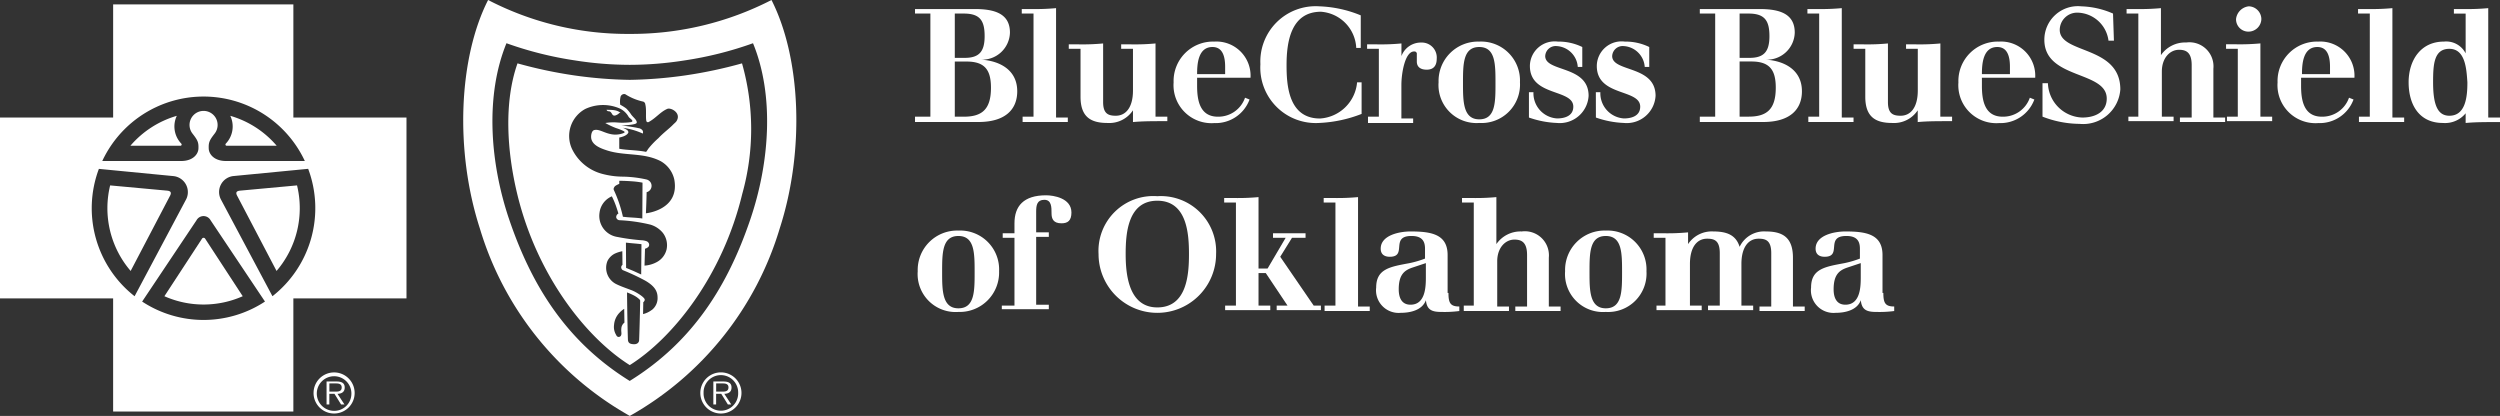
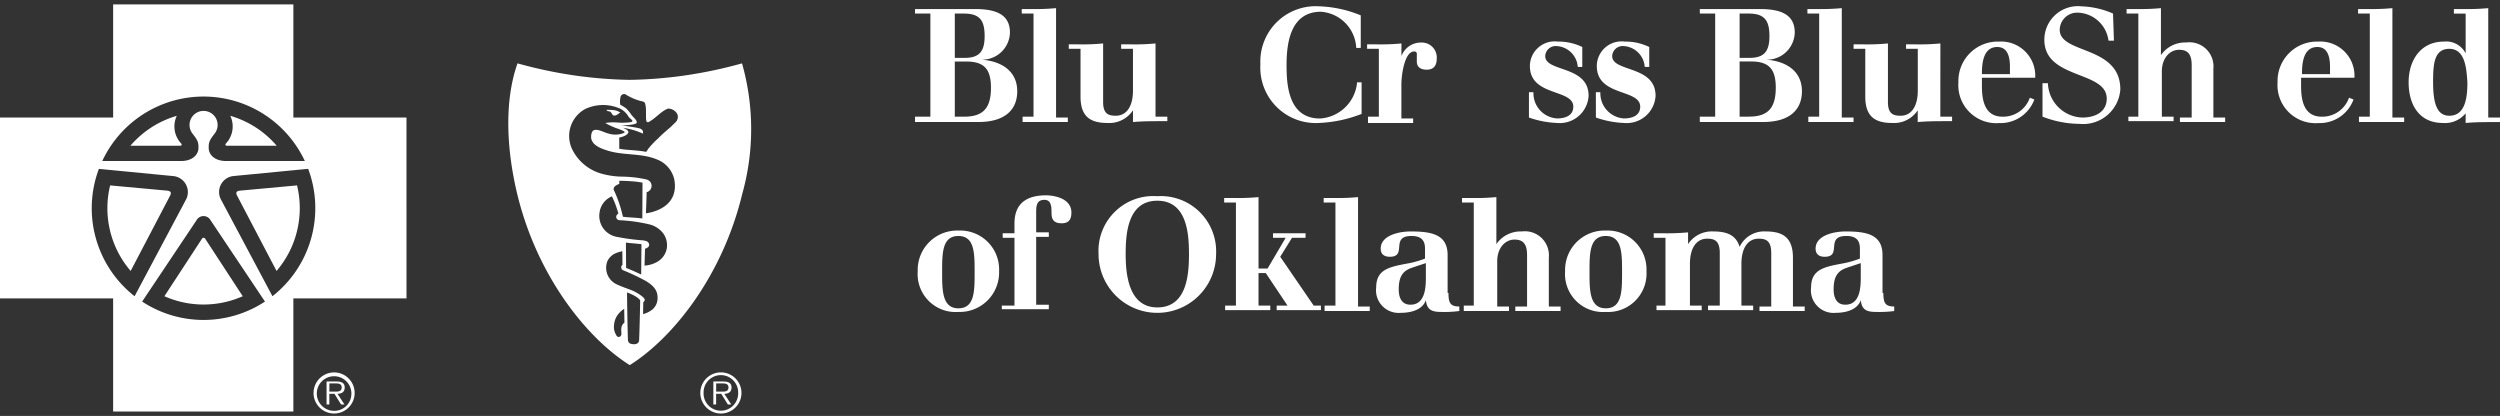
<svg xmlns="http://www.w3.org/2000/svg" id="Group_6591" data-name="Group 6591" width="180.326" height="30" viewBox="0 0 180.326 30">
  <rect x="0" y="0" width="180.326" height="30" fill="#333333" stroke="none" />
  <defs>
    <clipPath id="clip-path">
      <rect id="Rectangle_4252" data-name="Rectangle 4252" width="180.326" height="30" fill="none" />
    </clipPath>
  </defs>
  <g id="Group_6590" data-name="Group 6590" clip-path="url(#clip-path)">
    <path id="Path_10048" data-name="Path 10048" d="M66,8.413h1.109V.978H66V.652h4.305c1.435,0,2.543.326,2.543,1.7A2.007,2.007,0,0,1,70.7,4.3c1.37.066,2.674.718,2.674,2.283,0,1.3-.848,2.217-2.8,2.217H66V8.413m2.87-4.239h.717c1.044,0,1.435-.457,1.435-1.565S70.7.978,69.522.978H68.87v3.2m0,4.239h.652c1.305,0,1.957-.522,1.957-2.087,0-1.3-.457-1.891-1.761-1.891H68.87Z" fill="#fff" />
    <path id="Path_10049" data-name="Path 10049" d="M73.7,8.413h.848V.978H73.7V.652h.717A15.948,15.948,0,0,0,76.174.587V8.478h.848V8.8H73.761V8.413Z" fill="#fff" />
    <path id="Path_10050" data-name="Path 10050" d="M83.348,8.413H84.2v.326c-1.109,0-1.761,0-2.478.065V7.956a2.043,2.043,0,0,1-1.827.914c-1.173,0-1.956-.392-1.956-1.892V3.522h-.848V3.2h.718a15.7,15.7,0,0,0,1.76-.066V7.37c0,.847.392.978.913.978.718,0,1.24-.587,1.24-1.826v-3H80.87V3.2h.717a15.708,15.708,0,0,0,1.761-.066V8.413" fill="#fff" />
-     <path id="Path_10051" data-name="Path 10051" d="M86.348,5.674V6.2c0,1.043.2,2.217,1.5,2.217a2.038,2.038,0,0,0,1.957-1.369l.326.13a2.607,2.607,0,0,1-2.544,1.7,2.739,2.739,0,0,1-2.934-2.935A2.844,2.844,0,0,1,87.587,3,2.464,2.464,0,0,1,90.2,5.609H86.348Zm2.022-.326V4.826c0-.652-.13-1.435-.913-1.435-1.044,0-1.109,1.24-1.109,1.957Z" fill="#fff" />
    <path id="Path_10052" data-name="Path 10052" d="M98.152,3.456h-.326A2.745,2.745,0,0,0,95.282.847C93.065.847,92.8,3.13,92.8,4.7c0,1.435.131,3.848,2.413,3.848a2.865,2.865,0,0,0,2.674-2.609h.326V8.217a9.525,9.525,0,0,1-3.065.652A4,4,0,0,1,90.913,4.63,3.988,3.988,0,0,1,95.152.456a8.589,8.589,0,0,1,3,.652Z" fill="#fff" />
    <path id="Path_10053" data-name="Path 10053" d="M98.609,8.413h.848V3.522h-.848V3.2h.717a15.708,15.708,0,0,0,1.761-.066v.913a1.494,1.494,0,0,1,1.435-.978,1.079,1.079,0,0,1,1.109,1.174c0,.457-.2.783-.718.783-.456,0-.717-.2-.717-.587V3.913a.173.173,0,0,0-.2-.2c-.652,0-.913,1.566-.913,2.413V8.543h.848V8.87H98.674V8.413Z" fill="#fff" />
-     <path id="Path_10054" data-name="Path 10054" d="M106.7,8.869a2.739,2.739,0,0,1-2.935-2.935A2.844,2.844,0,0,1,106.7,3a2.807,2.807,0,0,1,2.935,2.934A2.772,2.772,0,0,1,106.7,8.869m0-5.478c-1.174,0-1.174,1.239-1.174,2.609,0,1.3,0,2.608,1.174,2.608S107.87,7.369,107.87,6s0-2.609-1.174-2.609" fill="#fff" />
    <path id="Path_10055" data-name="Path 10055" d="M110.283,6.652h.326a1.818,1.818,0,0,0,1.7,1.891c.587,0,1.174-.2,1.174-.848,0-1.3-3.131-.717-3.131-2.934A1.787,1.787,0,0,1,112.37,3a3.9,3.9,0,0,1,1.761.391V4.826h-.326a1.613,1.613,0,0,0-1.5-1.5.759.759,0,0,0-.848.717c0,1.174,3.13.652,3.13,2.87a2.085,2.085,0,0,1-2.282,1.956,6.89,6.89,0,0,1-2.022-.391Z" fill="#fff" />
    <path id="Path_10056" data-name="Path 10056" d="M115.109,6.652h.326a1.818,1.818,0,0,0,1.7,1.891c.587,0,1.174-.2,1.174-.848,0-1.3-3.131-.717-3.131-2.934A1.787,1.787,0,0,1,117.2,3a3.9,3.9,0,0,1,1.761.391V4.826h-.326a1.613,1.613,0,0,0-1.5-1.5.759.759,0,0,0-.848.717c0,1.174,3.13.652,3.13,2.87a2.085,2.085,0,0,1-2.282,1.956,6.89,6.89,0,0,1-2.022-.391Z" fill="#fff" />
    <path id="Path_10057" data-name="Path 10057" d="M122.608,8.413h1.109V.978h-1.109V.652h4.305c1.435,0,2.543.326,2.543,1.7A2.007,2.007,0,0,1,127.3,4.3c1.37.066,2.674.718,2.674,2.283,0,1.3-.848,2.217-2.8,2.217h-4.566Zm2.87-4.239h.717c1.044,0,1.435-.457,1.435-1.565S127.3.978,126.13.978h-.652Zm0,4.239h.652c1.305,0,1.957-.522,1.957-2.087,0-1.3-.457-1.891-1.761-1.891h-.848Z" fill="#fff" />
    <path id="Path_10058" data-name="Path 10058" d="M130.37,8.413h.848V.978h-.848V.652h.717a15.948,15.948,0,0,0,1.761-.065V8.478h.848V8.8h-3.261V8.413Z" fill="#fff" />
    <path id="Path_10059" data-name="Path 10059" d="M139.956,8.413h.849v.326c-1.11,0-1.761,0-2.479.065V7.956a2.043,2.043,0,0,1-1.827.914c-1.173,0-1.955-.392-1.955-1.892V3.522H133.7V3.2h.718a15.69,15.69,0,0,0,1.76-.066V7.37c0,.847.392.978.914.978.718,0,1.239-.587,1.239-1.826v-3h-.847V3.2h.716a15.7,15.7,0,0,0,1.761-.066Z" fill="#fff" />
    <path id="Path_10060" data-name="Path 10060" d="M142.956,5.674V6.2c0,1.043.2,2.217,1.5,2.217a2.038,2.038,0,0,0,1.957-1.369l.326.13a2.607,2.607,0,0,1-2.544,1.7,2.739,2.739,0,0,1-2.934-2.935A2.844,2.844,0,0,1,144.2,3,2.464,2.464,0,0,1,146.8,5.609h-3.848Zm2.022-.326V4.826c0-.652-.13-1.435-.913-1.435-1.044,0-1.109,1.24-1.109,1.957Z" fill="#fff" />
    <path id="Path_10061" data-name="Path 10061" d="M147.326,6h.391A2.564,2.564,0,0,0,150.2,8.478c.913,0,1.76-.391,1.76-1.369,0-2.022-4.5-1.37-4.5-4.239A2.42,2.42,0,0,1,150.13.457a6.131,6.131,0,0,1,2.283.521l.065,1.957h-.391A2.308,2.308,0,0,0,149.87.913a1.254,1.254,0,0,0-1.3,1.239c0,1.761,4.37,1.109,4.37,4.3A2.687,2.687,0,0,1,150,8.935a7.506,7.506,0,0,1-2.674-.522Z" fill="#fff" />
    <path id="Path_10062" data-name="Path 10062" d="M153.391,8.413h.848V.978h-.848V.652h.717a15.948,15.948,0,0,0,1.761-.065V3.978a2.116,2.116,0,0,1,1.826-.913,1.736,1.736,0,0,1,1.957,1.891V8.478h.848V8.8h-3.261V8.478h.848V4.7c0-.913-.392-1.109-.913-1.109-.653,0-1.239.587-1.239,1.565V8.413h.847v.326h-3.261V8.413Z" fill="#fff" />
-     <path id="Path_10063" data-name="Path 10063" d="M160.566,8.413h.847V3.521h-.847V3.195h.717a15.948,15.948,0,0,0,1.761-.065V8.413h.848v.326h-3.261V8.413ZM162.2.456a.932.932,0,0,1,.913.913.932.932,0,0,1-.913.913.891.891,0,0,1-.913-.913A1.039,1.039,0,0,1,162.2.456" fill="#fff" />
    <path id="Path_10064" data-name="Path 10064" d="M165.978,5.674V6.2c0,1.043.2,2.217,1.5,2.217a2.039,2.039,0,0,0,1.957-1.369l.326.13a2.607,2.607,0,0,1-2.544,1.7,2.74,2.74,0,0,1-2.935-2.935A2.844,2.844,0,0,1,167.217,3a2.464,2.464,0,0,1,2.609,2.609h-3.848Zm2.087-.326V4.826c0-.652-.13-1.435-.913-1.435-1.044,0-1.109,1.24-1.109,1.957Z" fill="#fff" />
    <path id="Path_10065" data-name="Path 10065" d="M170.087,8.413h.848V.978h-.848V.652h.717a15.948,15.948,0,0,0,1.761-.065V8.478h.848V8.8h-3.261V8.413Z" fill="#fff" />
    <path id="Path_10066" data-name="Path 10066" d="M177.913,8.087h0a1.913,1.913,0,0,1-1.7.783c-1.76,0-2.478-1.37-2.478-2.935S174.587,3,176.283,3a1.575,1.575,0,0,1,1.565.848V.979H177V.652h.717a15.948,15.948,0,0,0,1.761-.065V8.479h.848v.326c-1.109,0-1.761,0-2.478.065V8.087Zm-1.239-4.565c-1.109,0-1.174,1.109-1.174,2.413,0,1.63.326,2.413,1.174,2.413,1.174,0,1.3-1.369,1.3-2.413-.065-.913-.13-2.413-1.3-2.413" fill="#fff" />
    <path id="Path_10067" data-name="Path 10067" d="M69.13,22.5a2.739,2.739,0,0,1-2.935-2.935,2.844,2.844,0,0,1,2.935-2.934,2.807,2.807,0,0,1,2.935,2.934A2.844,2.844,0,0,1,69.13,22.5m0-5.478c-1.174,0-1.174,1.239-1.174,2.609,0,1.3,0,2.608,1.174,2.608S70.3,21,70.3,19.631s0-2.609-1.174-2.609" fill="#fff" />
    <path id="Path_10068" data-name="Path 10068" d="M72.326,22.043h.848v-4.89h-.848v-.327h.848v-.718c0-1.238.652-2.021,2.282-2.021.522,0,1.827.195,1.827,1.239,0,.587-.261.782-.718.782-.587,0-.717-.326-.717-.716,0-.458,0-.979-.522-.979s-.587.392-.587.847v1.5h.913v.327h-.913v4.892h.913v.326H72.261v-.262Z" fill="#fff" />
    <path id="Path_10069" data-name="Path 10069" d="M83.478,14.152a3.988,3.988,0,0,1,4.239,4.174,4.239,4.239,0,0,1-8.478,0,3.954,3.954,0,0,1,4.239-4.174m0,8.022c2.152,0,2.283-2.413,2.283-3.848s-.131-3.848-2.283-3.848-2.283,2.413-2.283,3.848.2,3.848,2.283,3.848" fill="#fff" />
    <path id="Path_10070" data-name="Path 10070" d="M88.3,22.043h.848V14.608H88.3v-.326h.717a15.948,15.948,0,0,0,1.761-.065V19.37h.652l1.305-2.217h-.913v-.327h2.348v.327h-.979l-.848,1.368,2.414,3.522h.521v.327H92.087v-.327h.782L91.3,19.695h-.522v2.348h.848v.327H88.369v-.327Z" fill="#fff" />
    <path id="Path_10071" data-name="Path 10071" d="M95.478,22.043h.848V14.608h-.848v-.326h.717a15.948,15.948,0,0,0,1.761-.065v7.892H98.8v.325H95.543v-.391Z" fill="#fff" />
    <path id="Path_10072" data-name="Path 10072" d="M104.478,21.13c0,.718.131.978.783.978v.327a8.339,8.339,0,0,1-1.3.065c-.652,0-1.044-.131-1.109-.848-.261.717-1.109.913-1.826.913a1.631,1.631,0,0,1-1.761-1.826c0-1.37,1.044-1.5,2.413-1.761a7.153,7.153,0,0,0,1.109-.326v-.717c0-.522-.2-.914-.978-.914-1.566,0-.261,1.5-1.566,1.5-.326,0-.652-.13-.652-.586,0-.979,1.37-1.24,2.152-1.24,1.5,0,2.674.2,2.674,1.7V21.13Zm-1.63-2.152-.978.326c-.587.2-.979.522-.979,1.565,0,.587.2,1.109.848,1.109,1.109,0,1.109-1.37,1.109-2.022Z" fill="#fff" />
    <path id="Path_10073" data-name="Path 10073" d="M105.456,22.043h.848V14.608h-.848v-.326h.718a15.939,15.939,0,0,0,1.76-.065v3.391a2.117,2.117,0,0,1,1.826-.913,1.737,1.737,0,0,1,1.957,1.892v3.522h.848v.325H109.3v-.325h.848V18.392c0-.913-.392-1.11-.913-1.11-.653,0-1.24.588-1.24,1.565v3.262h.848v.325h-3.261v-.391Z" fill="#fff" />
    <path id="Path_10074" data-name="Path 10074" d="M115.826,22.5a2.739,2.739,0,0,1-2.935-2.935,2.844,2.844,0,0,1,2.935-2.934,2.807,2.807,0,0,1,2.935,2.934,2.772,2.772,0,0,1-2.935,2.935m0-5.478c-1.174,0-1.174,1.239-1.174,2.609,0,1.3,0,2.608,1.174,2.608S117,21,117,19.631s0-2.609-1.174-2.609" fill="#fff" />
    <path id="Path_10075" data-name="Path 10075" d="M119.283,22.043h.848v-4.89h-.848v-.327H120a15.708,15.708,0,0,0,1.761-.066v.848a2.046,2.046,0,0,1,1.826-.913c.979,0,1.631.262,1.892,1.11a1.952,1.952,0,0,1,1.891-1.11c1.174,0,1.956.392,1.956,1.892v3.522h.848v.325h-3.261v-.325h.848V18.26c0-.913-.391-1.043-.913-1.043-.717,0-1.239.588-1.239,1.826v3h.848v.327H123.2v-.327h.848V18.26c0-.913-.391-1.043-.913-1.043-.718,0-1.239.588-1.239,1.826v3h.848v.327h-3.261v-.327Z" fill="#fff" />
    <path id="Path_10076" data-name="Path 10076" d="M135.847,21.13c0,.718.131.978.783.978v.327a8.339,8.339,0,0,1-1.3.065c-.652,0-1.044-.131-1.109-.848-.261.717-1.109.913-1.826.913a1.631,1.631,0,0,1-1.761-1.826c0-1.37,1.044-1.5,2.413-1.761a7.152,7.152,0,0,0,1.109-.326v-.717c0-.522-.2-.914-.978-.914-1.566,0-.261,1.5-1.566,1.5-.326,0-.652-.13-.652-.586,0-.979,1.37-1.24,2.152-1.24,1.5,0,2.674.2,2.674,1.7V21.13Zm-1.63-2.152-.978.326c-.587.2-.979.522-.979,1.565,0,.587.2,1.109.848,1.109,1.109,0,1.109-1.37,1.109-2.022Z" fill="#fff" />
    <path id="Path_10077" data-name="Path 10077" d="M22.617,28.341A1.482,1.482,0,1,1,24.1,29.827a1.483,1.483,0,0,1-1.484-1.486Zm2.729,0A1.248,1.248,0,1,0,24.1,29.634a1.234,1.234,0,0,0,1.246-1.222c0-.023,0-.047,0-.071m-.5.831H24.6l-.474-.766h-.371v.769h-.2V27.517h.723c.438,0,.586.164.586.436,0,.326-.226.448-.52.454Zm-.777-.925c.233,0,.578.04.578-.3,0-.257-.211-.29-.415-.29h-.473v.588Z" fill="#fff" />
    <path id="Path_10078" data-name="Path 10078" d="M50.515,28.341a1.484,1.484,0,1,1,0,.005Zm2.729,0a1.248,1.248,0,1,0-2.495-.071c0,.024,0,.047,0,.071a1.248,1.248,0,1,0,2.495.071c0-.024,0-.047,0-.071m-.5.831H52.5l-.475-.766h-.371v.769h-.2V27.517h.723c.44,0,.588.164.588.436,0,.326-.226.448-.52.454Zm-.779-.925c.235,0,.58.04.58-.3,0-.257-.212-.29-.414-.29h-.474v.588Z" fill="#fff" />
    <path id="Path_10079" data-name="Path 10079" d="M21.161,8.476V.319h-13V8.476H0V21.524H8.16v8.159h13V21.524h8.16V8.476Zm-9.892-.754a8.064,8.064,0,0,1,10.718,3.891H16.251c-.82-.019-1.178-.5-1.195-.887-.02-.461.053-.608.434-1.1a1.013,1.013,0,1,0-1.612,0c.382.489.455.637.435,1.1-.018.387-.379.868-1.2.887H7.377a8.061,8.061,0,0,1,3.892-3.891m-4.128,4.46h0l5.4.523a1.163,1.163,0,0,1,1,1.3,1.125,1.125,0,0,1-.136.412l-3.7,6.957v-.01a8.063,8.063,0,0,1-2.571-9.186m11.977,9.582,0-.007a8.063,8.063,0,0,1-8.857,0l-.005.007v-.01l.005,0,3.924-5.868a.571.571,0,0,1,.222-.222.577.577,0,0,1,.785.222l3.926,5.868,0,0Zm.538-.4.007.01-.007-.01-3.7-6.947A1.158,1.158,0,0,1,16.82,12.7l5.408-.523h0a8.074,8.074,0,0,1-2.572,9.186" fill="#fff" />
-     <path id="Path_10080" data-name="Path 10080" d="M55.648,0a22.079,22.079,0,0,1-10.22,2.446A21.8,21.8,0,0,1,35.207,0c-2.116,4.162-2.42,10.843-.592,16.487A23.111,23.111,0,0,0,45.427,30h0A23.1,23.1,0,0,0,56.239,16.487C58.066,10.842,57.763,4.161,55.648,0M54.115,15.842c-1.584,4.649-4.054,8.762-8.693,11.635h0c-4.636-2.873-7.107-6.986-8.69-11.635-1.4-4.124-1.743-8.954-.2-12.724a25.879,25.879,0,0,0,4.94,1.24,25.559,25.559,0,0,0,3.946.319h.011a25.6,25.6,0,0,0,3.949-.319,25.85,25.85,0,0,0,4.937-1.24c1.549,3.77,1.205,8.6-.2,12.724" fill="#fff" />
    <path id="Path_10081" data-name="Path 10081" d="M7.94,13.373l4.1.377c.293.025.318.149.251.32L9.424,19.544a6.943,6.943,0,0,1-1.479-6.171Z" fill="#fff" />
    <path id="Path_10082" data-name="Path 10082" d="M12.753,8.354a1.792,1.792,0,0,0,.31,1.991c.072.071.037.149-.028.166H9.407a6.969,6.969,0,0,1,3.346-2.157" fill="#fff" />
    <path id="Path_10083" data-name="Path 10083" d="M21.425,13.373l-4.094.377c-.3.025-.319.149-.251.32l2.868,5.474a6.952,6.952,0,0,0,1.477-6.171" fill="#fff" />
    <path id="Path_10084" data-name="Path 10084" d="M16.61,8.354a1.79,1.79,0,0,1-.309,1.991c-.071.071-.037.149.029.166h3.627A6.929,6.929,0,0,0,16.61,8.354" fill="#fff" />
    <path id="Path_10085" data-name="Path 10085" d="M14.57,17.217a.134.134,0,0,1,.183-.046.141.141,0,0,1,.045.046l2.71,4.15a6.966,6.966,0,0,1-5.65,0l2.712-4.15a.134.134,0,0,1,.183-.046.141.141,0,0,1,.045.046" fill="#fff" />
    <path id="Path_10086" data-name="Path 10086" d="M45.428,26.337h0Z" fill="#fff" />
    <path id="Path_10087" data-name="Path 10087" d="M53.523,4.57a32.719,32.719,0,0,1-4.074.866,31.419,31.419,0,0,1-4.018.324h-.013A31.4,31.4,0,0,1,41.4,5.436a32.509,32.509,0,0,1-4.072-.866c-.985,2.785-.772,6.3-.02,9.424,1.423,5.891,4.978,10.37,8.117,12.342,3.138-1.971,6.692-6.451,8.112-12.342a17.34,17.34,0,0,0-.015-9.424M44.828,23.608c-.05.3.032.429-.025.566a.183.183,0,0,1-.35,0,1.1,1.1,0,0,1-.161-.743,1.418,1.418,0,0,1,.4-.882,1.5,1.5,0,0,1,.332-.272l.017.993a.571.571,0,0,0-.213.338m1.272.932c0,.113-.092.308-.4.288-.252-.014-.4-.081-.408-.345-.041-1.155-.064-3.391-.064-3.391a4.363,4.363,0,0,1,.49.216,1.824,1.824,0,0,1,.408.288c.03.048.056.057.049.129-.012.842-.057,2.447-.075,2.815m.905-2.179a1.67,1.67,0,0,1-.621.294L46.4,21.8s.13-.1.1-.209c-.042-.172-.616-.532-.951-.66s-.745-.267-1.057-.418a1.312,1.312,0,0,1-.672-1.694,1.191,1.191,0,0,1,.518-.521,2.331,2.331,0,0,1,.551-.177l.011.986a.216.216,0,0,0-.086.123.241.241,0,0,0,.107.254,15.926,15.926,0,0,1,1.626.762c.665.387.884.752.884,1.22a1.079,1.079,0,0,1-.424.9M45.148,17.5c.489.057.708.063,1.121.113l-.02,2.187-.547-.251-.541-.225Zm2.924.524a1.4,1.4,0,0,1-.693.877,2.139,2.139,0,0,1-.89.258l.036-1.218a.547.547,0,0,0,.238-.128.232.232,0,0,0,.046-.241.3.3,0,0,0-.18-.176,1.226,1.226,0,0,0-.36-.067,14.775,14.775,0,0,1-1.741-.238,1.534,1.534,0,0,1-1.286-1.73,1.476,1.476,0,0,1,.892-1.2,6.315,6.315,0,0,1,.288.67c.1.28.184.572.184.572a.288.288,0,0,0-.158.275.258.258,0,0,0,.227.206,11.718,11.718,0,0,1,2.243.32,1.848,1.848,0,0,1,.888.586,1.457,1.457,0,0,1,.266,1.239m-3.8-4.337c-.039-.1.04-.195.061-.231.045-.078.336-.2.336-.2v-.219s.276-.008.876.033a6.136,6.136,0,0,1,.8.1l-.014,2.584c-.55-.075-.948-.063-1.4-.126a9.319,9.319,0,0,0-.661-1.941m2.32,1.693s.045-1.016.051-1.522a.493.493,0,0,0,.126-.052.473.473,0,0,0,.165-.648.5.5,0,0,0-.322-.222,8.392,8.392,0,0,0-1.723-.2,5.844,5.844,0,0,1-1.447-.2,3.371,3.371,0,0,1-2.177-1.789,2.218,2.218,0,0,1,.954-2.893,3.034,3.034,0,0,1,2.519-.019,1.458,1.458,0,0,1,.607.588c.078.11.194.151.264.268.039.067-.049.1-.088.112a4.363,4.363,0,0,1-.969.03,3.446,3.446,0,0,0-.89.035,5.728,5.728,0,0,0,.768.363,3.867,3.867,0,0,1,.443.166c.06.028.175.077.187.128-.01.058-.163.1-.263.128a1.615,1.615,0,0,1-.811,0c-.464-.106-.818-.371-1.136-.271-.194.061-.24.444-.194.636.115.479.709.69,1.134.828,1.265.41,2.62.136,3.855.768a2.021,2.021,0,0,1,.992,1.319c.416,2.214-2.045,2.447-2.045,2.447M48.874,8.57c-.072.229-.175.265-.319.415-.289.3-.7.59-1.065.981a5.967,5.967,0,0,0-.728.763,2.646,2.646,0,0,1-.157.226c-.7-.141-1.4-.117-1.938-.226V9.922s.554-.093.658-.365a.2.2,0,0,0-.088-.175,1.438,1.438,0,0,0-.308-.162,5.141,5.141,0,0,1,1.436.414.261.261,0,0,0-.026-.238.45.45,0,0,0-.3-.155c-.328-.085-1.218-.193-1.218-.193a5.607,5.607,0,0,0,.754-.06c.169-.028.307-.06.344-.117.039-.086-.032-.216-.152-.339-.077-.085-.166-.171-.231-.259a2.777,2.777,0,0,0-.358-.443,3.013,3.013,0,0,0-.439-.274,1.48,1.48,0,0,1,.03-.607.285.285,0,0,1,.322-.159,3.978,3.978,0,0,0,1.324.544c.112.083.112.088.144.253.077.357,0,.916.069,1.162a.117.117,0,0,0,.156.055.082.082,0,0,0,.02-.012c.5-.268.833-.728,1.331-.94.238-.1.888.227.739.718" fill="#fff" />
    <path id="Path_10088" data-name="Path 10088" d="M44.66,8.166a.706.706,0,0,1-.289.167c-.228.036-.2-.162-.352-.272-.1-.069-.187.018-.272-.141.33.009.765-.019,1.012.232a.119.119,0,0,0-.1.014" fill="#fff" />
  </g>
</svg>